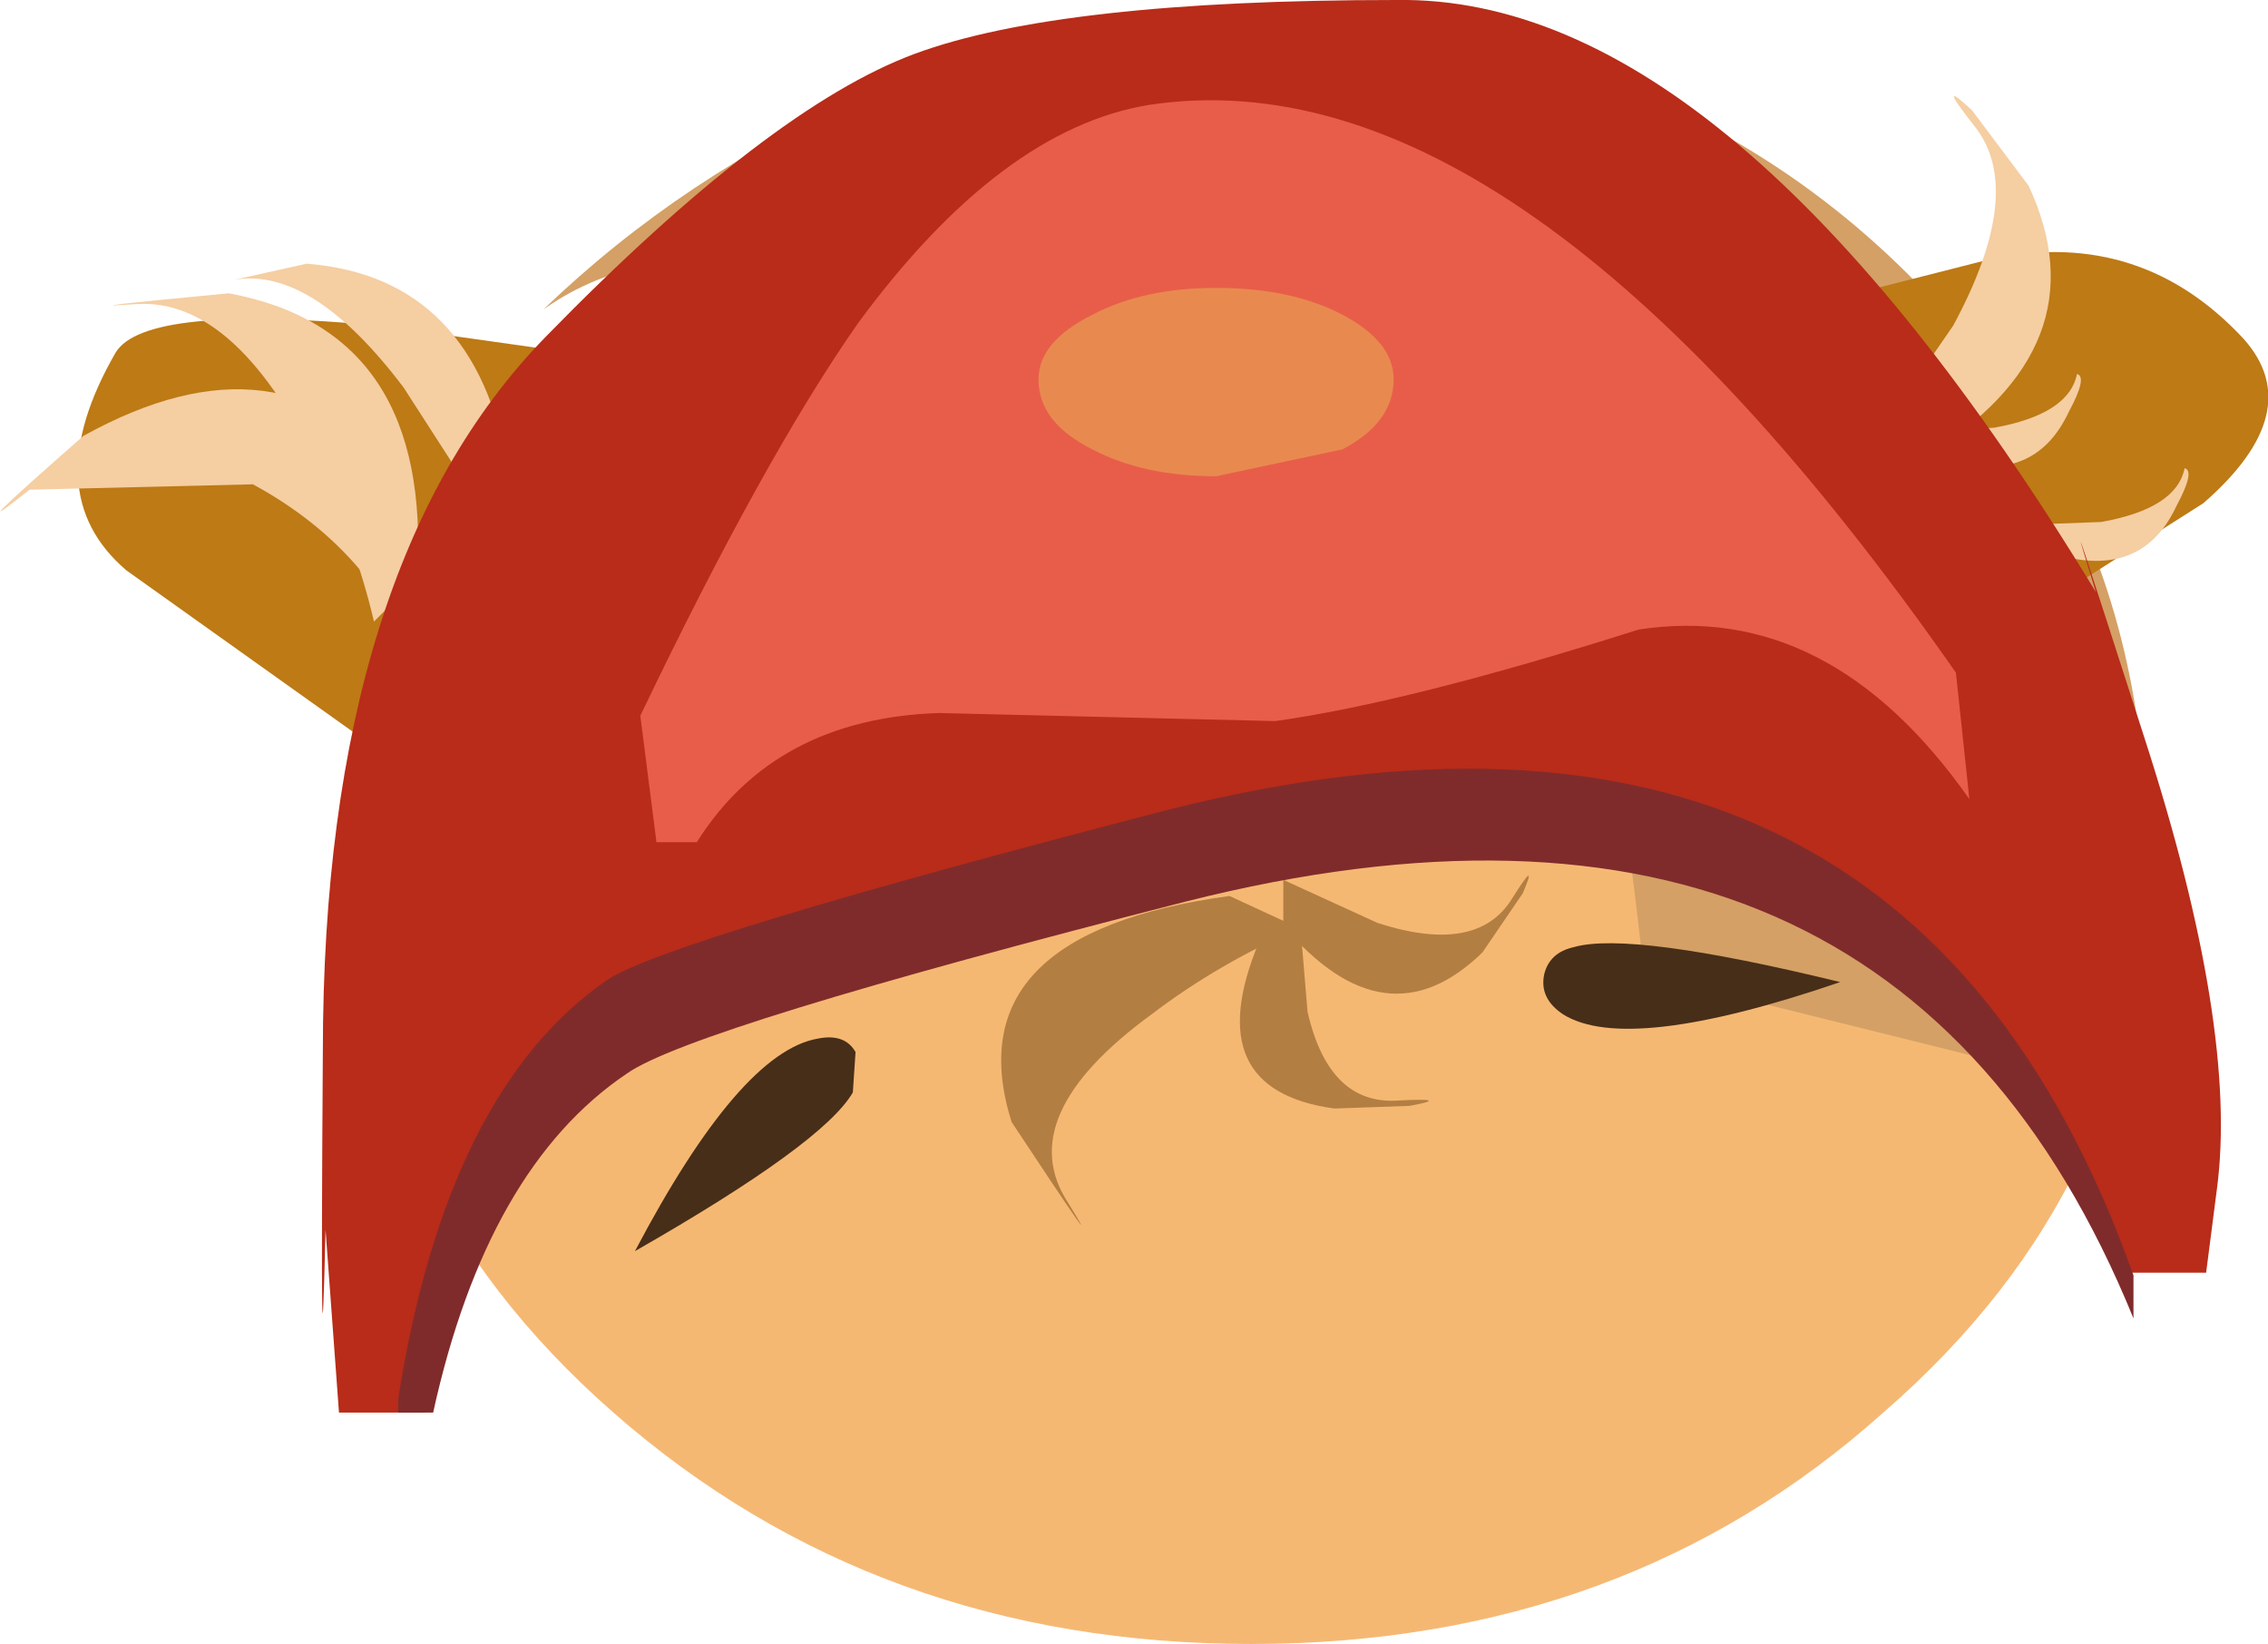
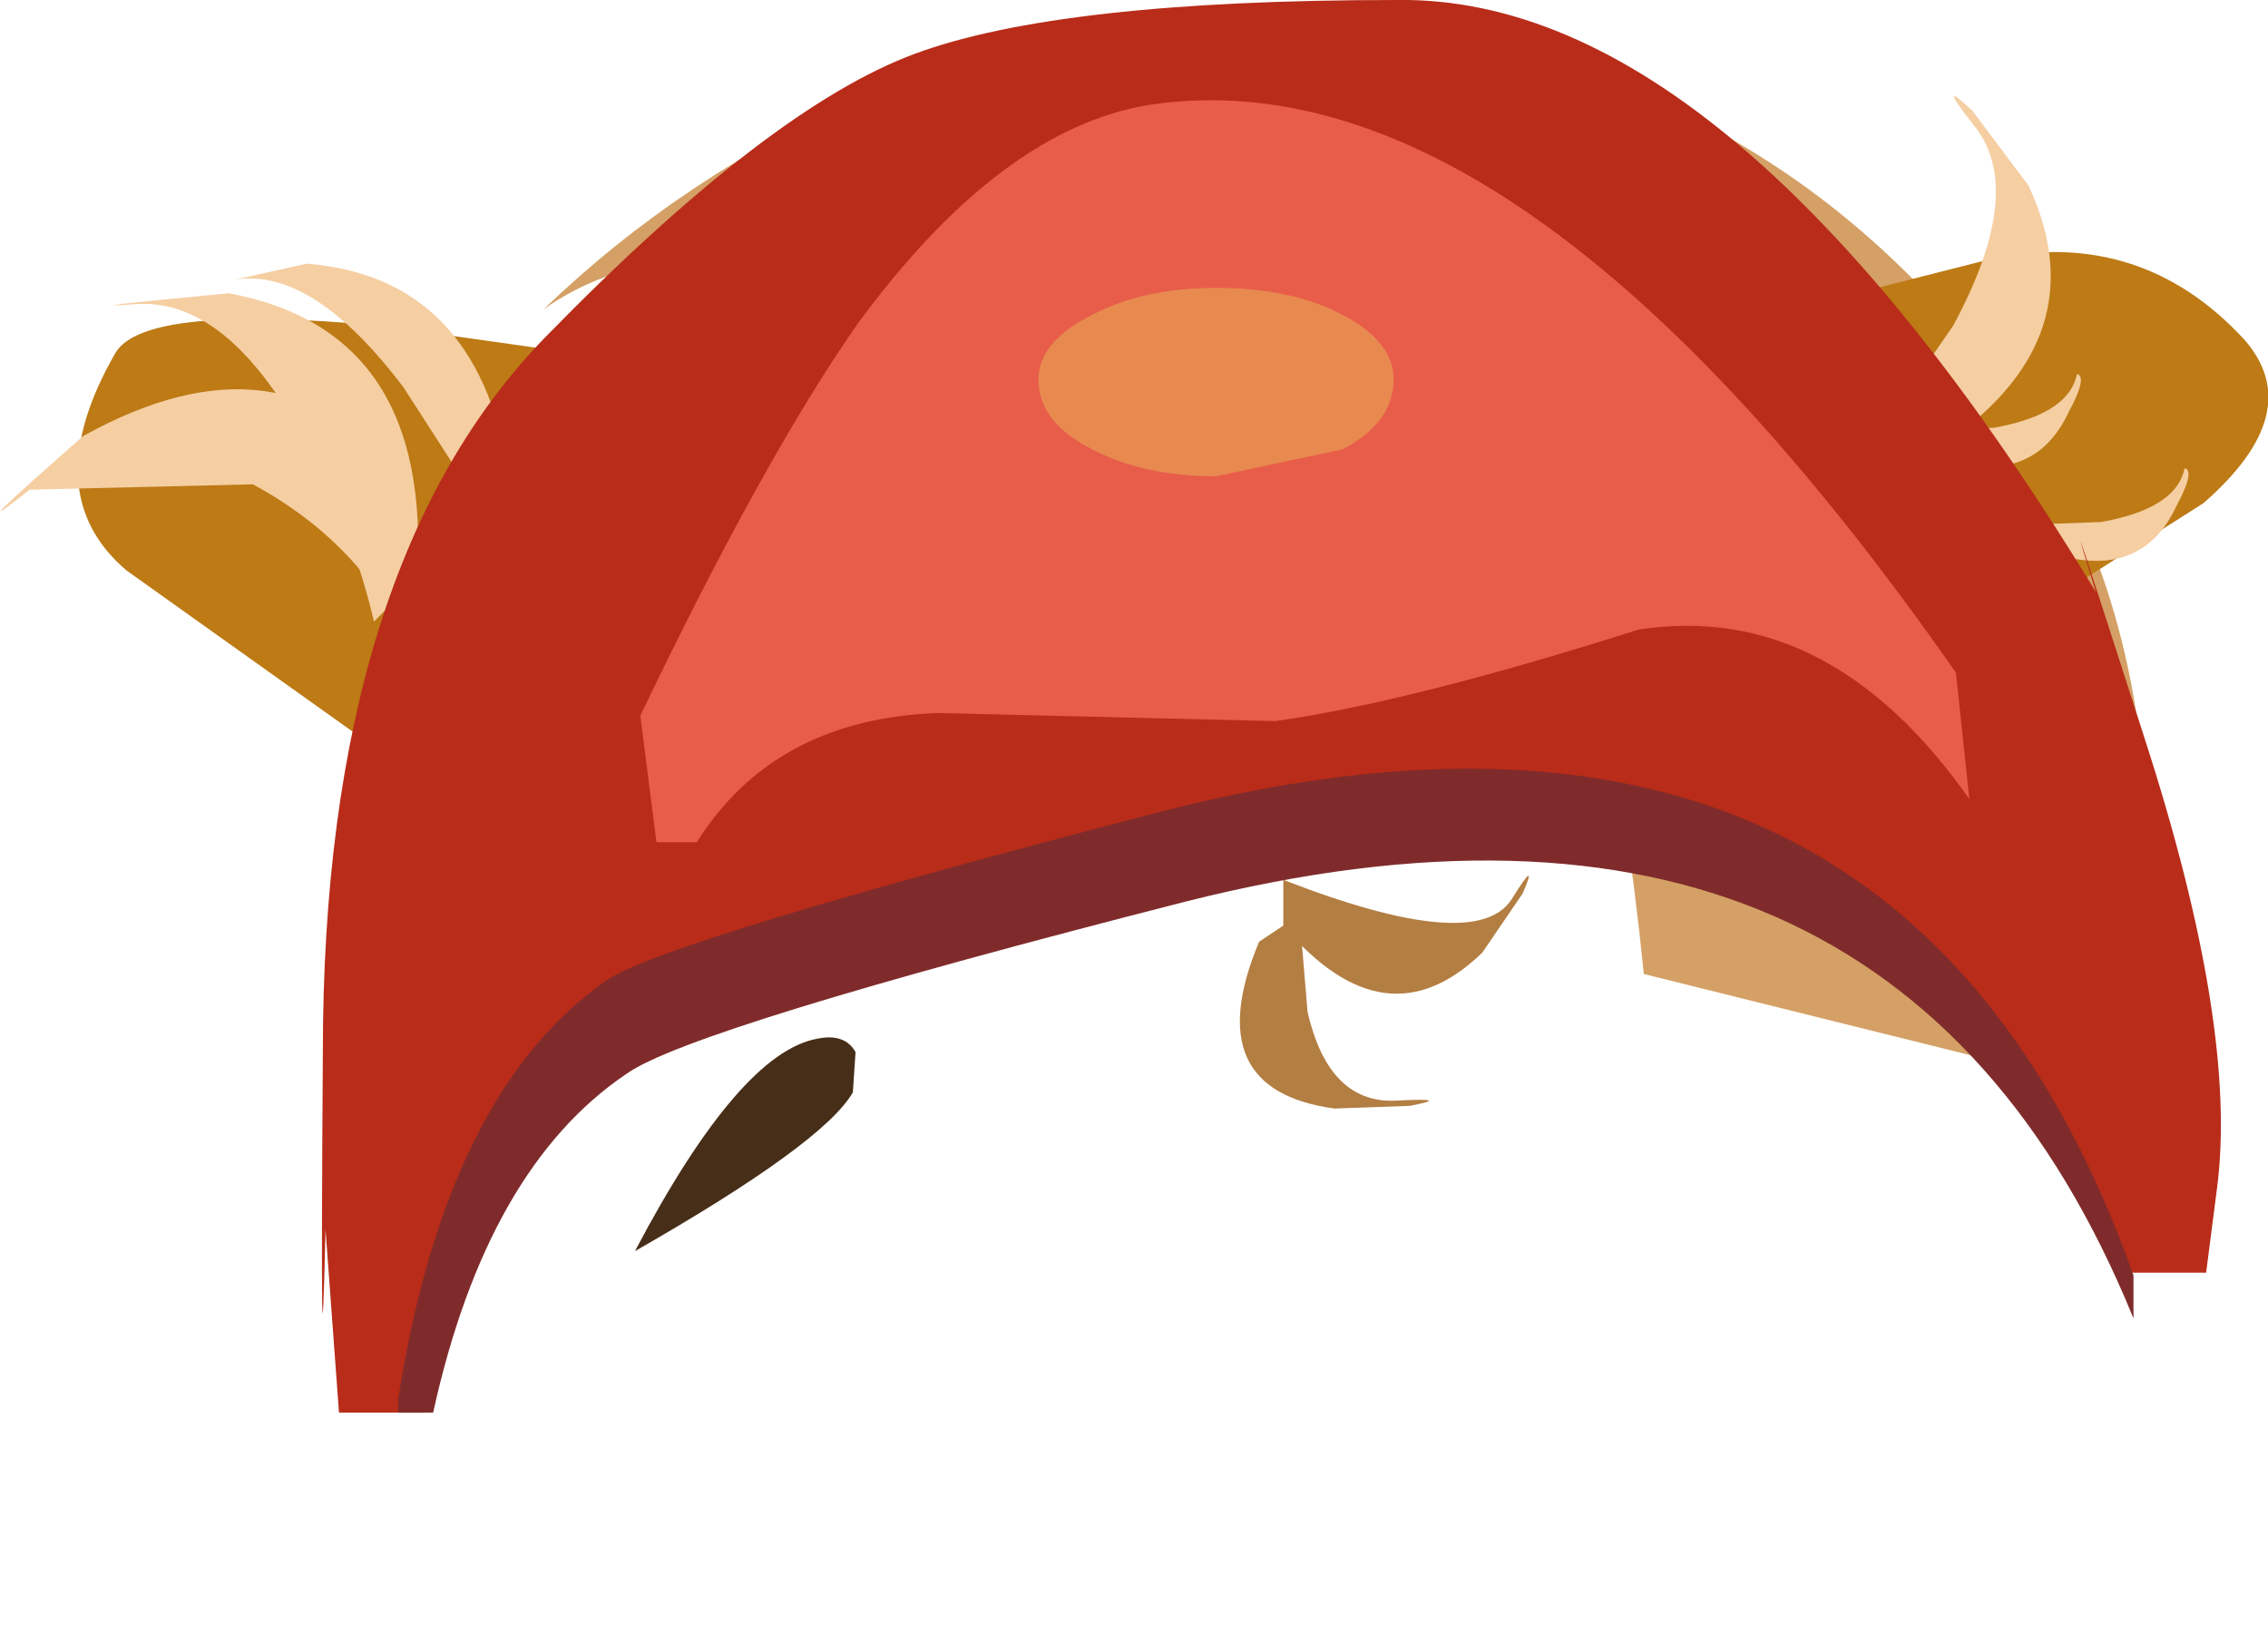
<svg xmlns="http://www.w3.org/2000/svg" height="30.55px" width="42.15px">
  <g transform="matrix(1.0, 0.0, 0.0, 1.0, -8.15, -12.3)">
    <path d="M14.85 26.0 L10.5 22.9 Q8.8 21.45 10.3 18.85 10.85 17.95 15.2 18.35 L19.45 18.95 14.85 26.0" fill="#bd7a15" fill-rule="evenodd" stroke="none" />
-     <path d="M43.15 38.55 Q38.35 42.85 31.4 42.85 24.45 42.85 19.55 38.55 14.7 34.3 14.7 28.2 14.7 22.1 19.55 17.8 24.45 13.55 31.4 13.55 38.35 13.55 43.15 17.8 48.05 22.1 48.05 28.2 48.05 34.3 43.15 38.55" fill="#f5b873" fill-rule="evenodd" stroke="none" />
    <path d="M44.05 17.85 Q49.45 23.55 47.55 32.6 L38.7 30.4 Q38.05 23.95 36.6 21.65 34.35 18.25 28.2 18.25 L23.1 17.3 Q20.15 16.7 18.25 18.05 20.85 15.55 24.25 14.05 27.65 12.6 30.9 12.6 39.15 12.6 44.05 17.85" fill="#d4a065" fill-rule="evenodd" stroke="none" />
    <path d="M39.05 18.3 L42.45 17.8 45.2 17.1 Q47.95 16.55 49.85 18.6 51.05 19.95 49.1 21.65 L46.9 23.05 39.05 18.3" fill="#bd7a15" fill-rule="evenodd" stroke="none" />
    <path d="M42.9 20.6 L44.45 18.35 Q45.8 15.85 44.85 14.65 44.1 13.7 44.8 14.35 L45.85 15.75 Q47.25 18.75 43.9 20.8 L42.9 20.6" fill="#f5cea2" fill-rule="evenodd" stroke="none" />
    <path d="M17.1 21.75 L15.65 19.5 Q13.95 17.25 12.5 17.5 L13.85 17.2 Q17.0 17.45 17.6 21.05 L17.1 21.75" fill="#f5cea2" fill-rule="evenodd" stroke="none" />
    <path d="M43.85 20.3 L45.2 20.25 Q46.6 20.0 46.75 19.25 46.95 19.3 46.6 19.95 45.9 21.45 44.05 20.75 L43.85 20.3" fill="#f5cea2" fill-rule="evenodd" stroke="none" />
    <path d="M45.85 22.05 L47.2 22.0 Q48.6 21.75 48.75 21.0 48.95 21.05 48.6 21.7 47.9 23.2 46.05 22.5 L45.85 22.05" fill="#f5cea2" fill-rule="evenodd" stroke="none" />
    <path d="M14.85 22.9 Q14.05 21.95 12.85 21.3 L8.7 21.4 Q7.25 22.55 9.7 20.4 13.4 18.35 15.6 21.15 L14.85 22.9" fill="#f5cea2" fill-rule="evenodd" stroke="none" />
    <path d="M15.1 23.85 Q14.75 22.35 14.0 20.85 12.5 17.85 10.7 17.95 9.25 18.05 12.4 17.75 16.2 18.45 15.9 23.05 L15.1 23.85" fill="#f5cea2" fill-rule="evenodd" stroke="none" />
-     <path d="M32.3 29.55 Q30.8 30.2 29.55 31.15 26.95 33.05 28.0 34.65 28.8 35.95 26.95 33.15 25.85 29.65 31.0 28.95 L32.3 29.55" fill="#b37e42" fill-rule="evenodd" stroke="none" />
    <path d="M32.3 29.3 L32.45 31.1 Q32.85 32.85 34.15 32.75 35.15 32.7 34.35 32.85 L32.95 32.9 Q30.4 32.55 31.55 29.8 L32.3 29.3" fill="#b37e42" fill-rule="evenodd" stroke="none" />
-     <path d="M32.0 28.65 L33.75 29.45 Q35.6 30.05 36.25 29.0 36.75 28.2 36.45 28.9 L35.7 30.0 Q33.9 31.75 32.0 29.5 L32.0 28.65" fill="#b37e42" fill-rule="evenodd" stroke="none" />
+     <path d="M32.0 28.65 Q35.6 30.05 36.25 29.0 36.75 28.2 36.45 28.9 L35.7 30.0 Q33.9 31.75 32.0 29.5 L32.0 28.65" fill="#b37e42" fill-rule="evenodd" stroke="none" />
    <path d="M47.1 23.3 Q46.25 20.55 48.0 26.0 49.75 31.4 49.35 34.4 L49.15 35.95 47.55 35.95 Q43.0 24.1 30.1 27.7 20.9 30.3 19.7 31.25 17.05 33.3 16.05 38.55 L14.45 38.55 14.2 35.15 Q14.1 39.45 14.15 31.85 14.15 22.8 18.3 18.55 22.45 14.3 25.15 13.3 27.85 12.3 34.1 12.3 40.35 12.2 47.1 23.3" fill="#b82c19" fill-rule="evenodd" stroke="none" />
    <path d="M44.5 24.8 L44.75 27.15 Q42.15 23.45 38.6 24.0 34.35 25.35 31.85 25.7 L25.6 25.55 Q22.55 25.65 21.1 27.95 L20.35 27.95 20.05 25.6 Q22.35 20.8 24.1 18.3 26.75 14.7 29.5 14.25 36.4 13.2 44.5 24.8" fill="#e85d4a" fill-rule="evenodd" stroke="none" />
    <path d="M47.8 36.0 L47.8 36.8 Q43.3 25.75 30.2 29.05 21.0 31.4 19.8 32.25 17.2 34.0 16.2 38.55 L15.55 38.55 15.55 38.3 Q16.45 32.55 19.45 30.5 20.6 29.75 29.85 27.35 43.5 23.9 47.8 36.0" fill="#802b2b" fill-rule="evenodd" stroke="none" />
    <path d="M27.45 19.35 Q27.45 18.65 28.45 18.15 29.4 17.65 30.75 17.65 32.15 17.65 33.1 18.15 34.05 18.65 34.05 19.35 34.05 20.15 33.1 20.65 L30.75 21.15 Q29.4 21.15 28.45 20.65 27.45 20.15 27.45 19.35" fill="#e88a4f" fill-rule="evenodd" stroke="none" />
    <path d="M19.95 35.55 Q21.9 31.85 23.35 31.6 23.85 31.5 24.05 31.85 L24.0 32.6 Q23.45 33.55 19.95 35.55" fill="#472e18" fill-rule="evenodd" stroke="none" />
-     <path d="M42.35 30.55 Q38.4 31.9 37.2 31.15 36.75 30.85 36.85 30.4 36.95 30.0 37.4 29.9 38.45 29.6 42.35 30.55" fill="#472e18" fill-rule="evenodd" stroke="none" />
  </g>
</svg>